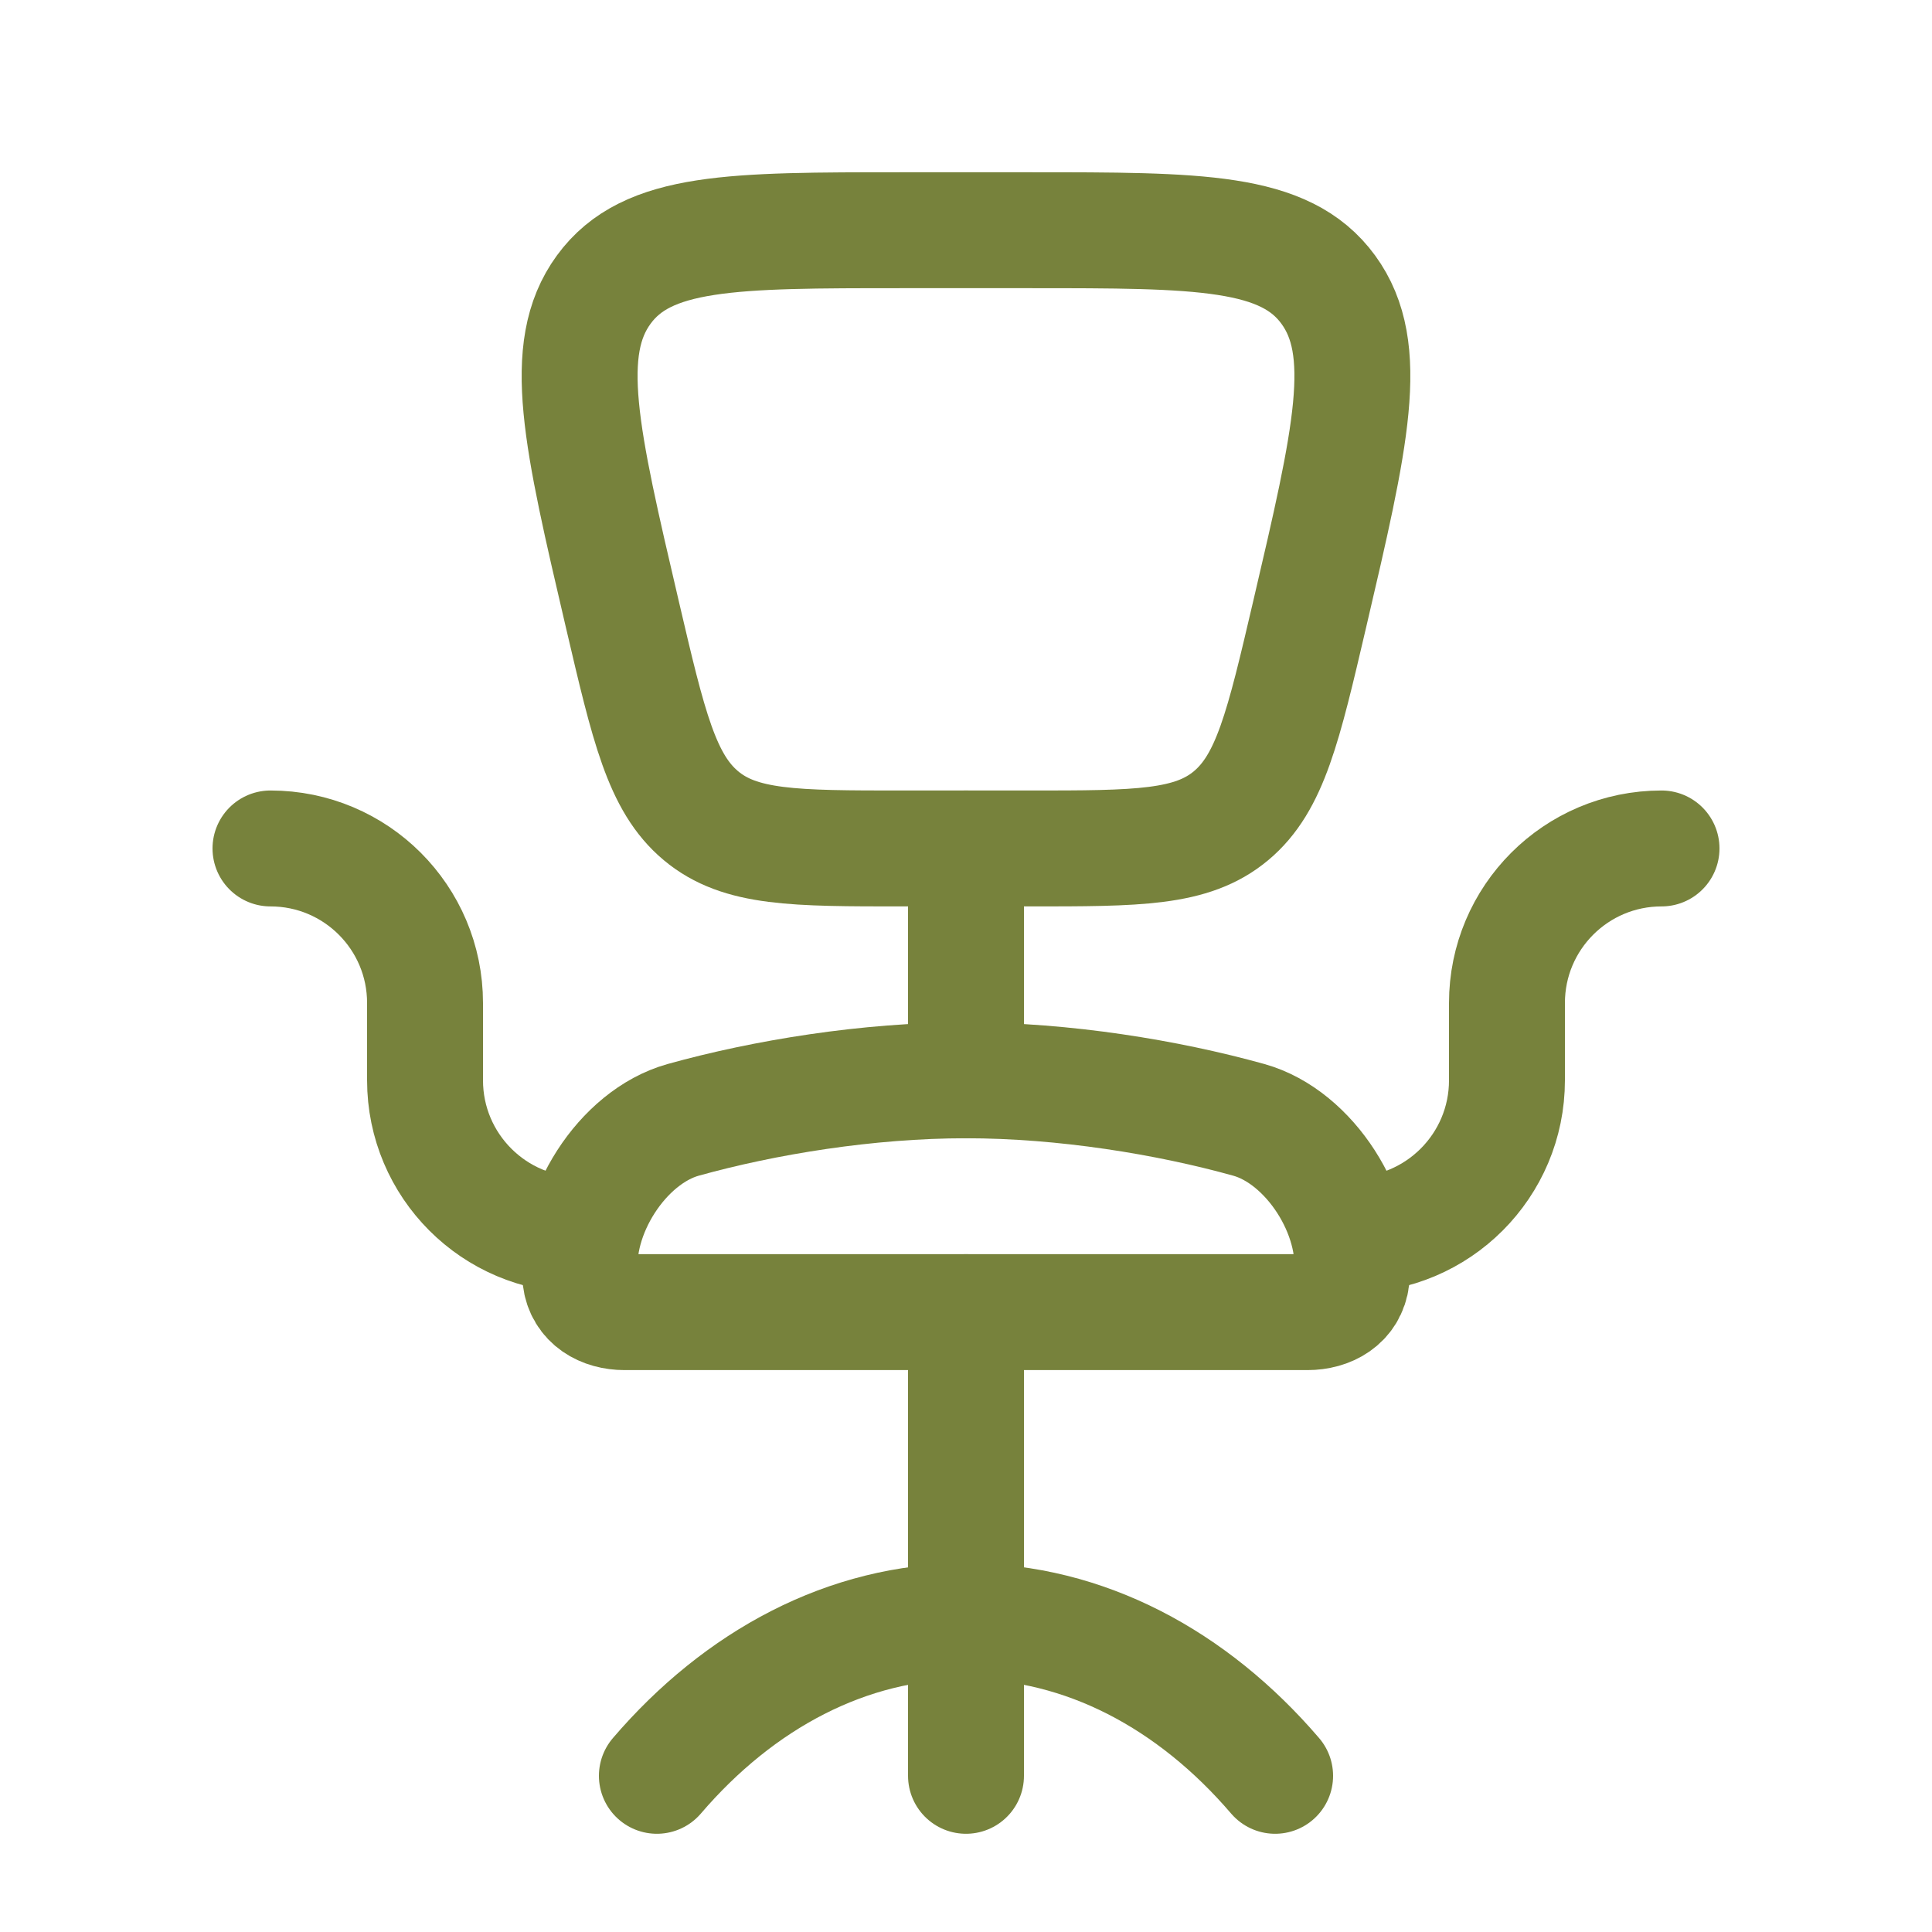
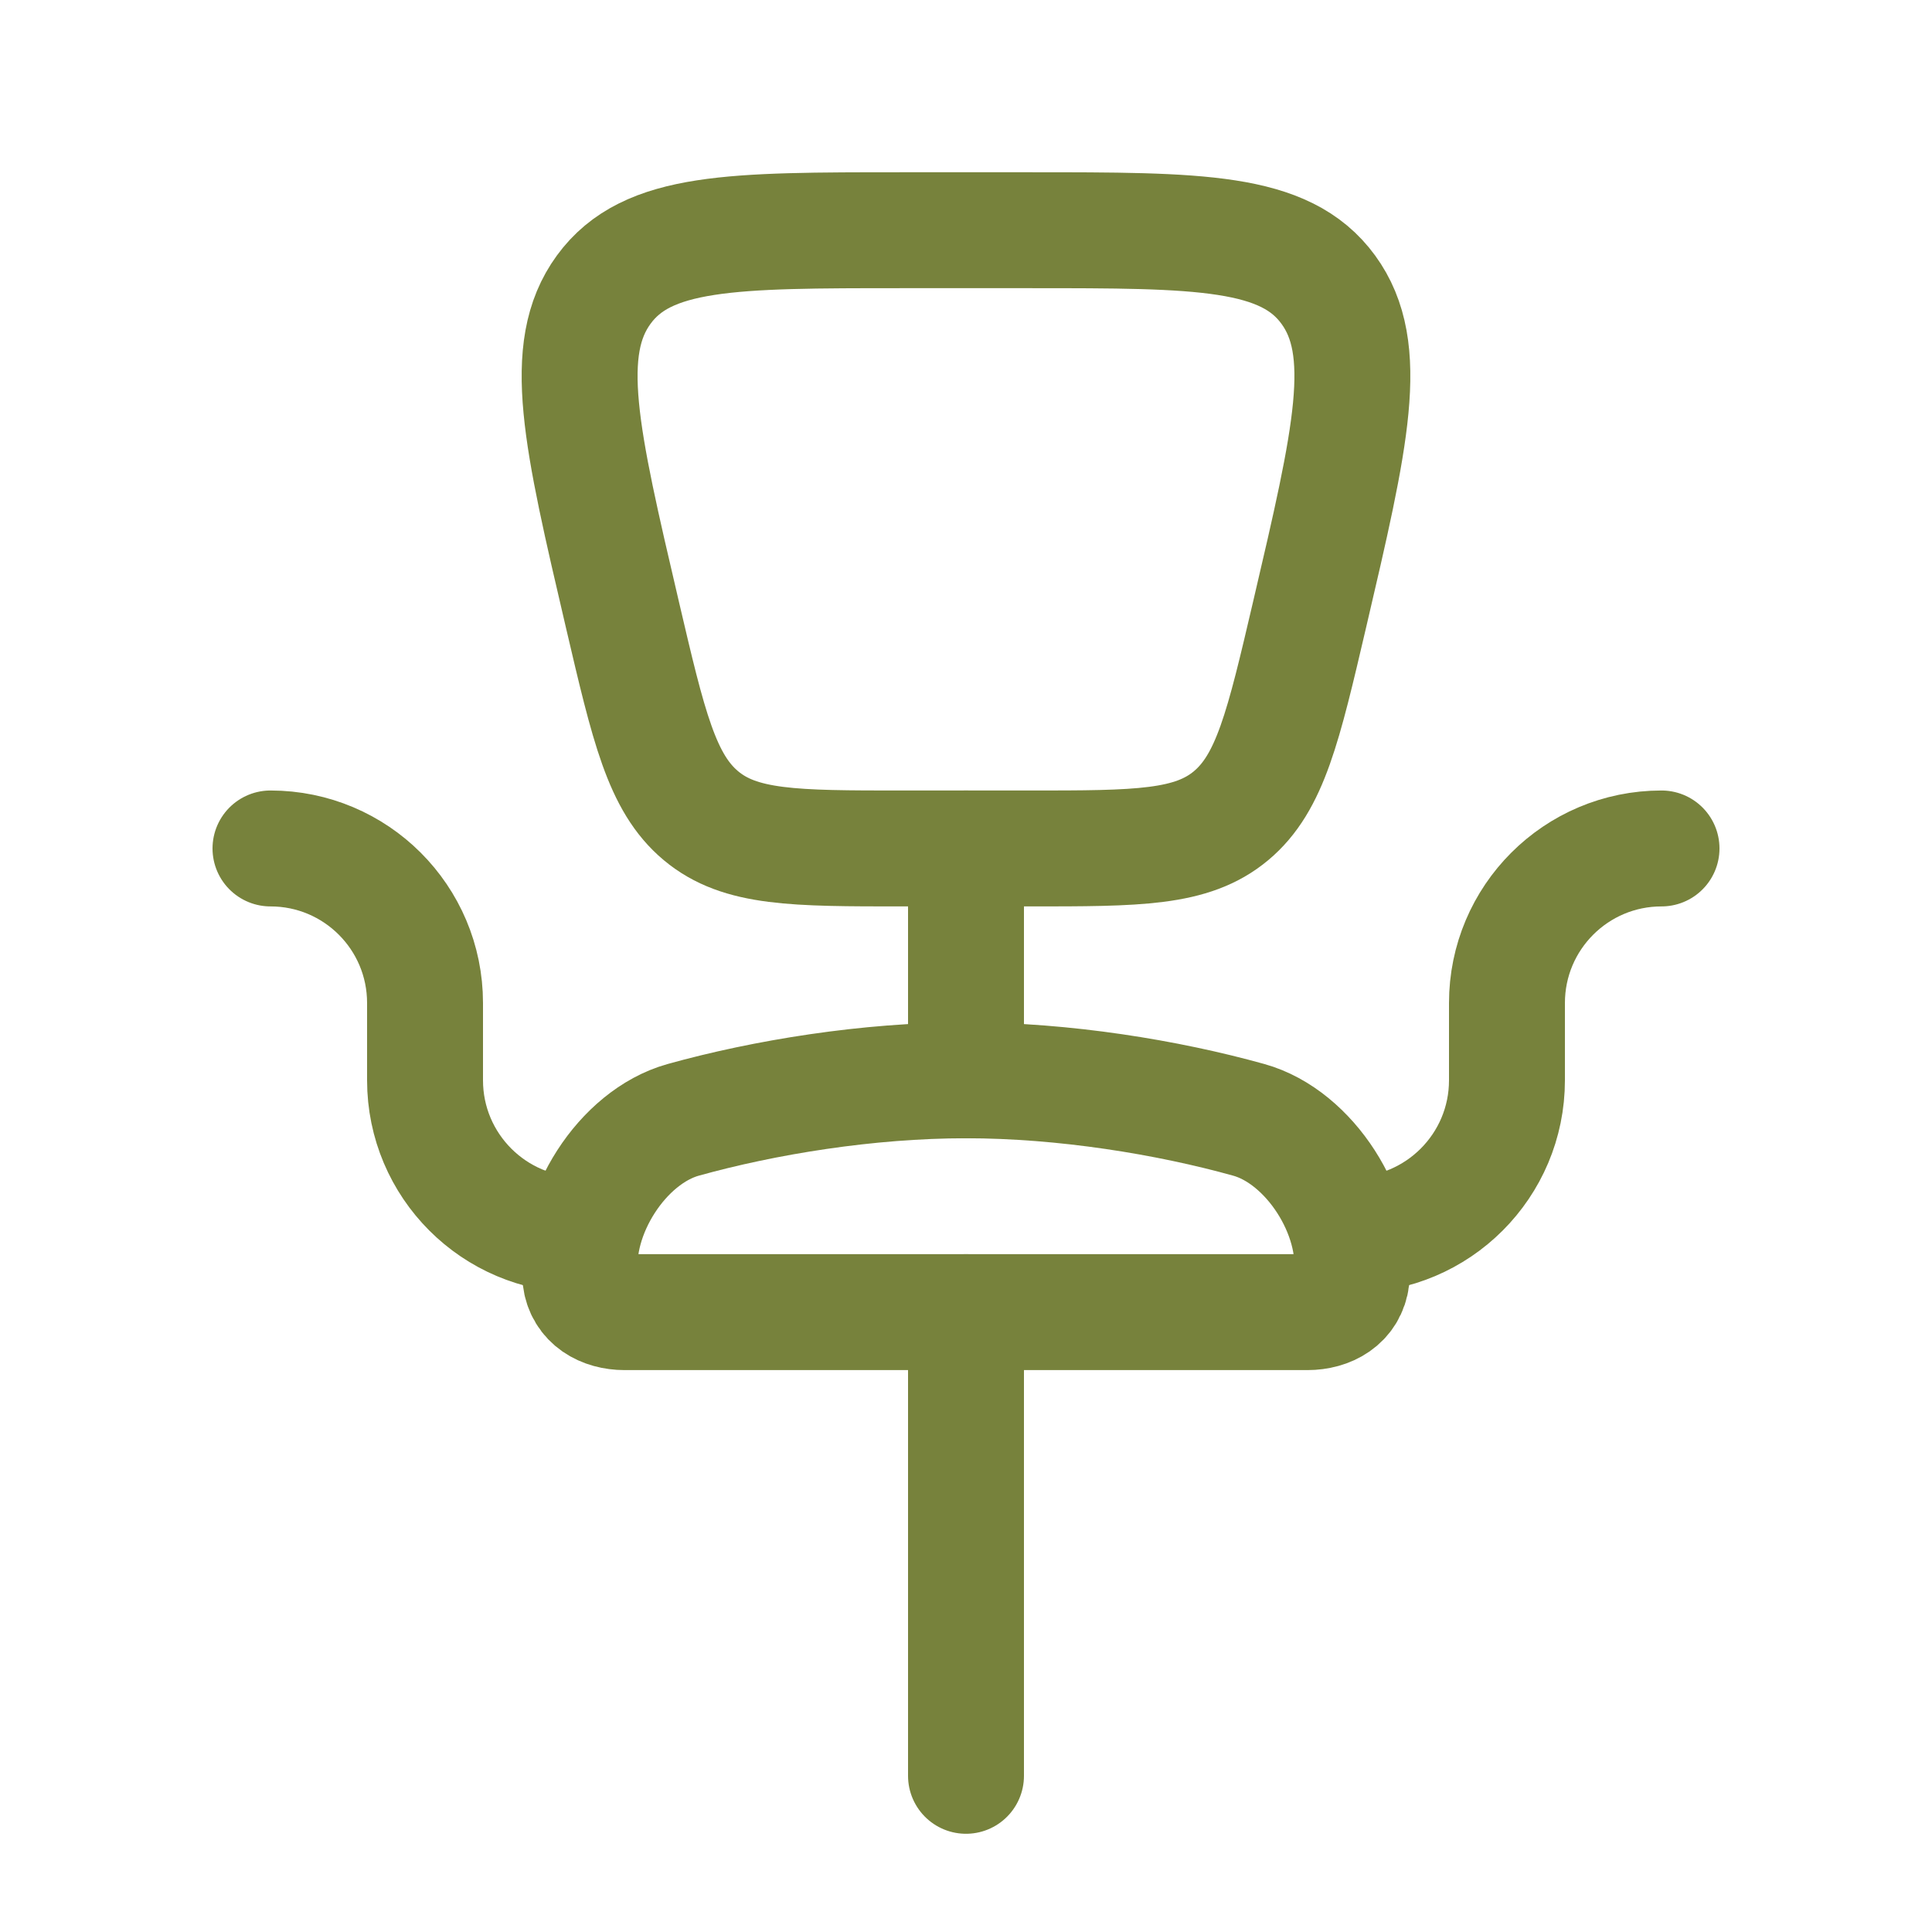
<svg xmlns="http://www.w3.org/2000/svg" width="25" height="25" viewBox="0 0 25 25" fill="none">
-   <path d="M16.5 22.979C15.434 21.734 14.034 20.979 12.5 20.979C10.966 20.979 9.566 21.734 8.5 22.979" stroke="#77823C" stroke-width="1.5" stroke-linecap="round" />
-   <path d="M12.5 13.979C11.232 13.979 9.891 14.198 8.84 14.491C8.049 14.712 7.412 15.72 7.51 16.538C7.546 16.841 7.807 16.979 8.082 16.979H16.918C17.193 16.979 17.454 16.841 17.49 16.538C17.588 15.72 16.951 14.712 16.16 14.491C15.109 14.198 13.768 13.979 12.5 13.979Z" stroke="#77823C" stroke-width="1.5" stroke-linecap="round" />
+   <path d="M12.5 13.979C11.232 13.979 9.891 14.198 8.84 14.491C8.049 14.712 7.412 15.72 7.51 16.538C7.546 16.841 7.807 16.979 8.082 16.979H16.918C17.193 16.979 17.454 16.841 17.49 16.538C17.588 15.72 16.951 14.712 16.16 14.491C15.109 14.198 13.768 13.979 12.5 13.979" stroke="#77823C" stroke-width="1.5" stroke-linecap="round" />
  <path d="M21.5 10.979C20.395 10.979 19.5 11.874 19.5 12.979V13.979C19.5 15.083 18.605 15.979 17.5 15.979" stroke="#77823C" stroke-width="1.5" stroke-linecap="round" stroke-linejoin="round" />
  <path d="M3.5 10.979C4.605 10.979 5.5 11.874 5.5 12.979V13.979C5.5 15.083 6.395 15.979 7.5 15.979" stroke="#77823C" stroke-width="1.5" stroke-linecap="round" stroke-linejoin="round" />
  <path d="M12.5 16.979V22.979" stroke="#77823C" stroke-width="1.5" stroke-linecap="round" stroke-linejoin="round" />
  <path d="M13.32 10.979H11.68C10.278 10.979 9.577 10.979 9.07 10.555C8.563 10.131 8.393 9.404 8.053 7.949C7.518 5.661 7.251 4.517 7.812 3.748C8.373 2.979 9.476 2.979 11.68 2.979H13.32C15.524 2.979 16.627 2.979 17.188 3.748C17.749 4.517 17.482 5.661 16.947 7.949C16.607 9.404 16.437 10.131 15.93 10.555C15.423 10.979 14.722 10.979 13.32 10.979Z" stroke="#77823C" stroke-width="1.5" stroke-linecap="round" stroke-linejoin="round" />
  <path d="M12.5 10.979V13.979" stroke="#77823C" stroke-width="1.5" stroke-linecap="round" stroke-linejoin="round" />
</svg>